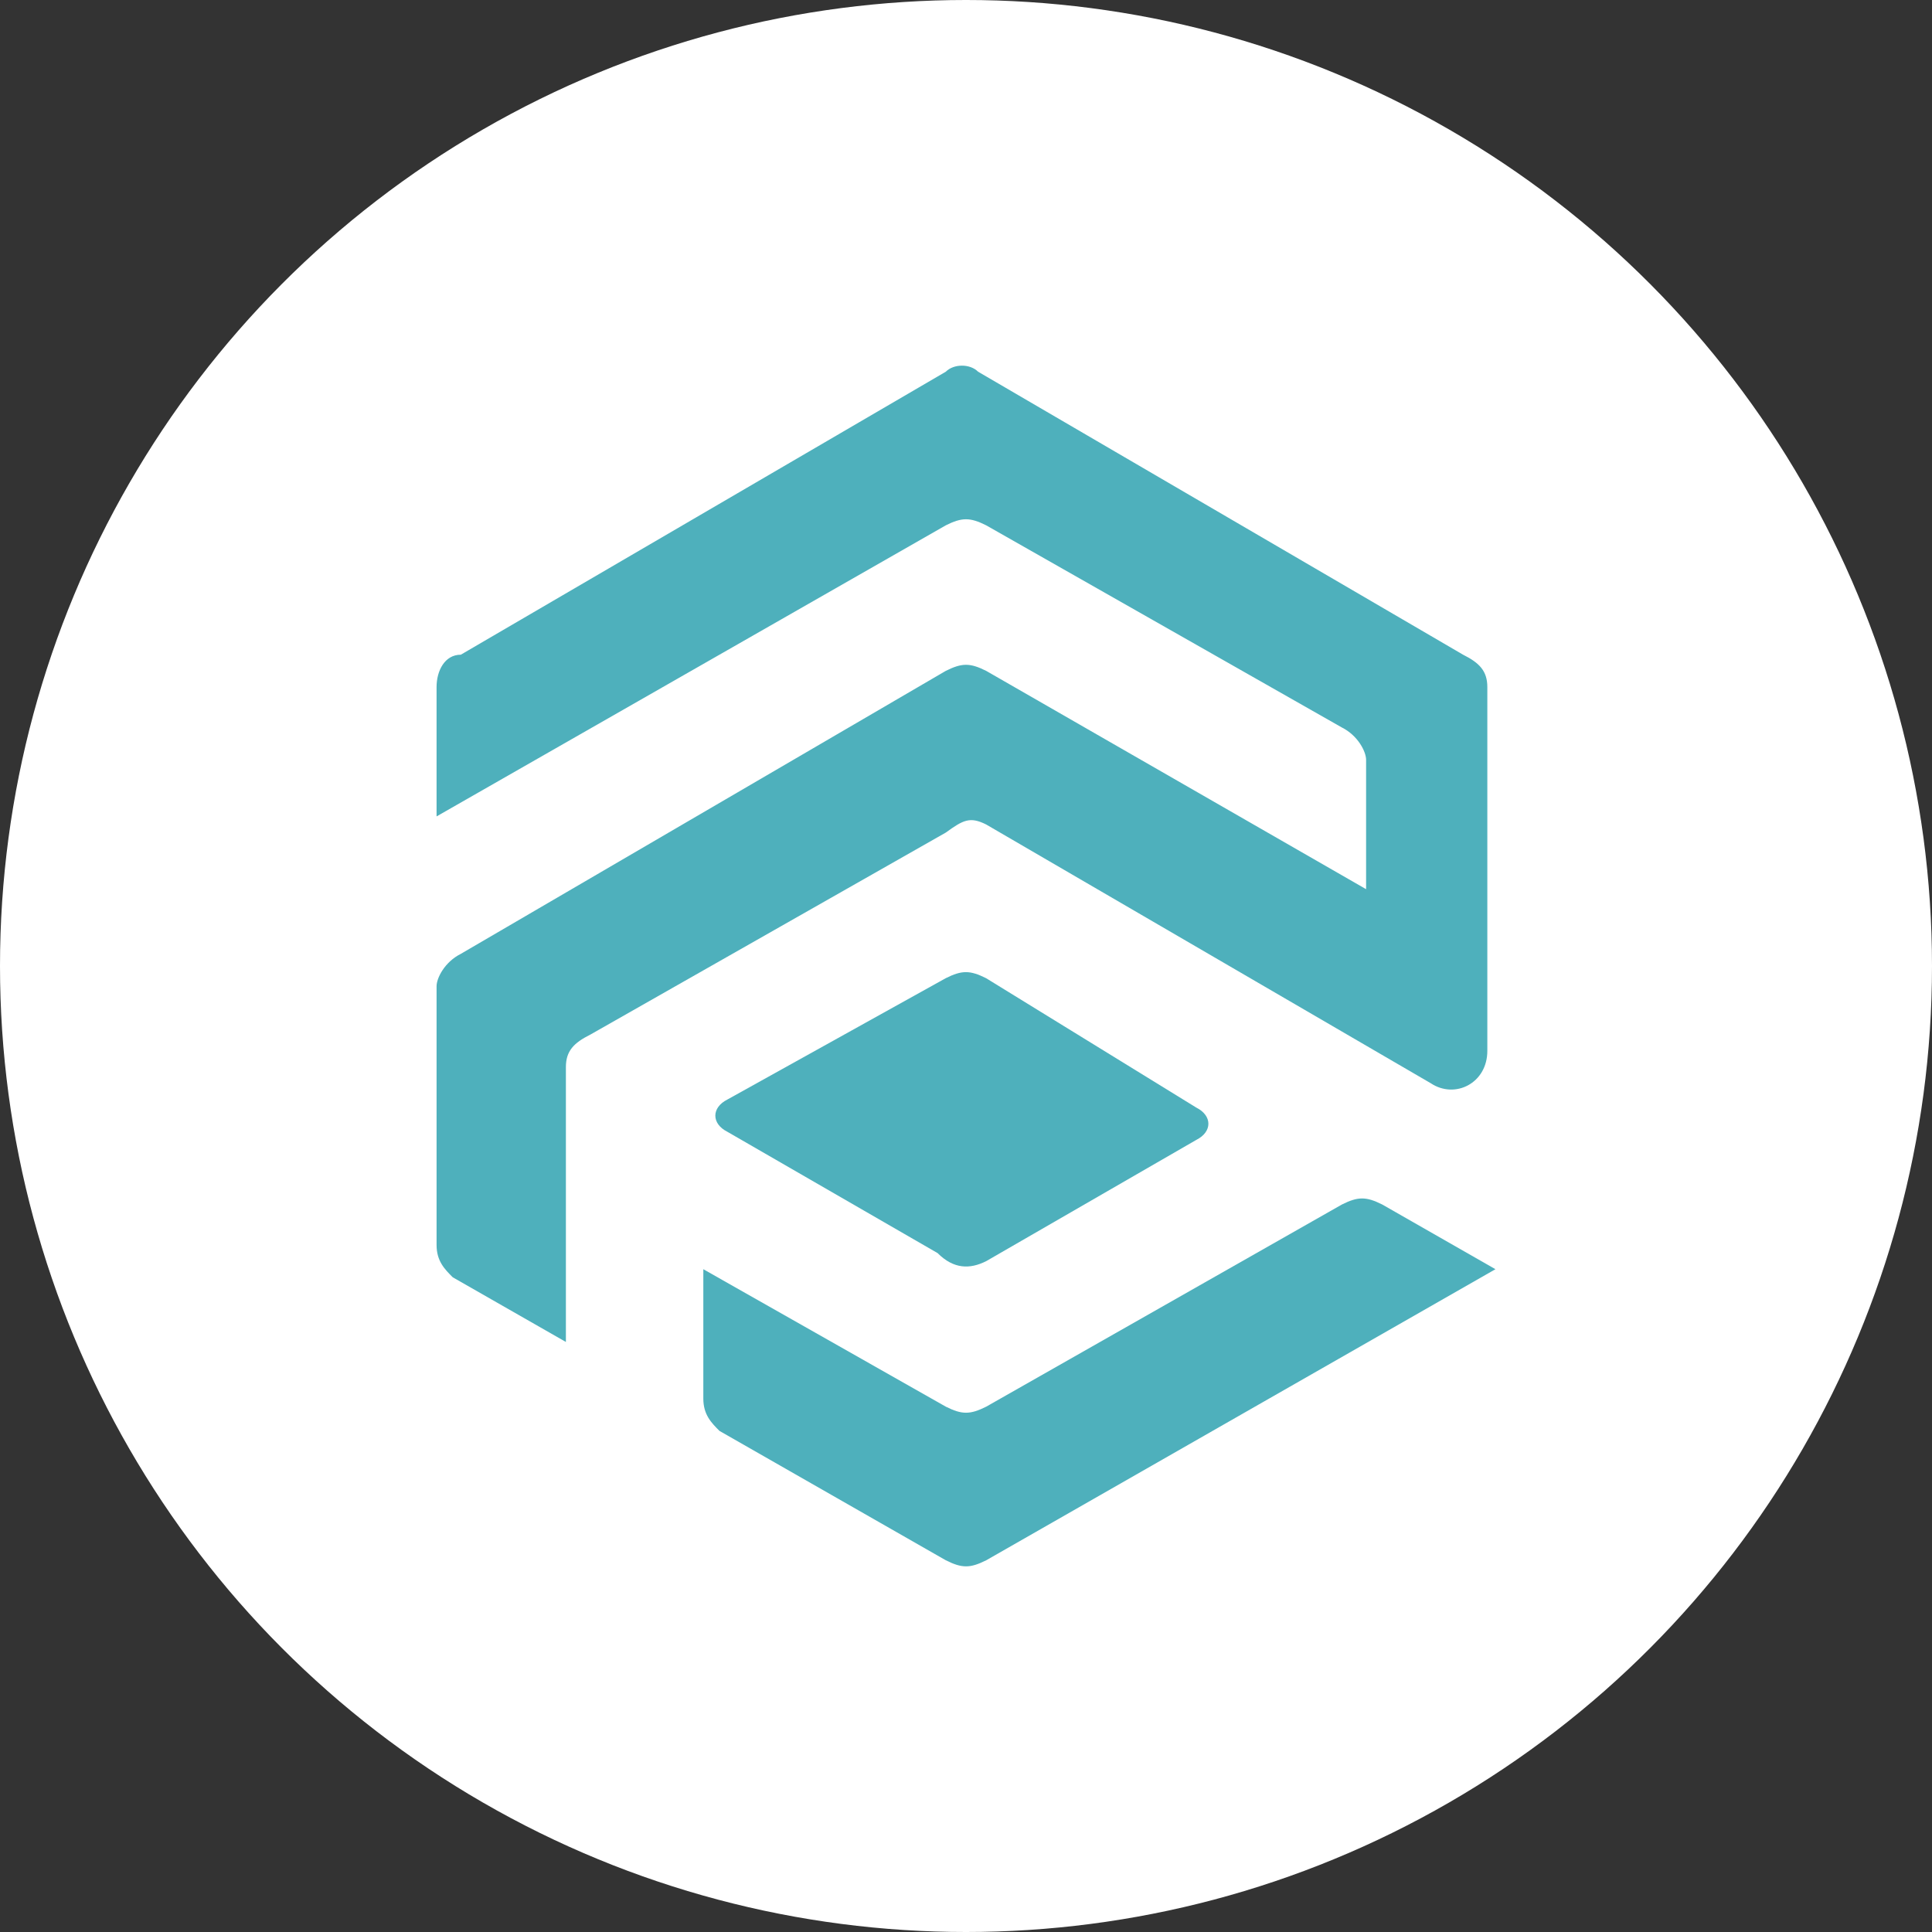
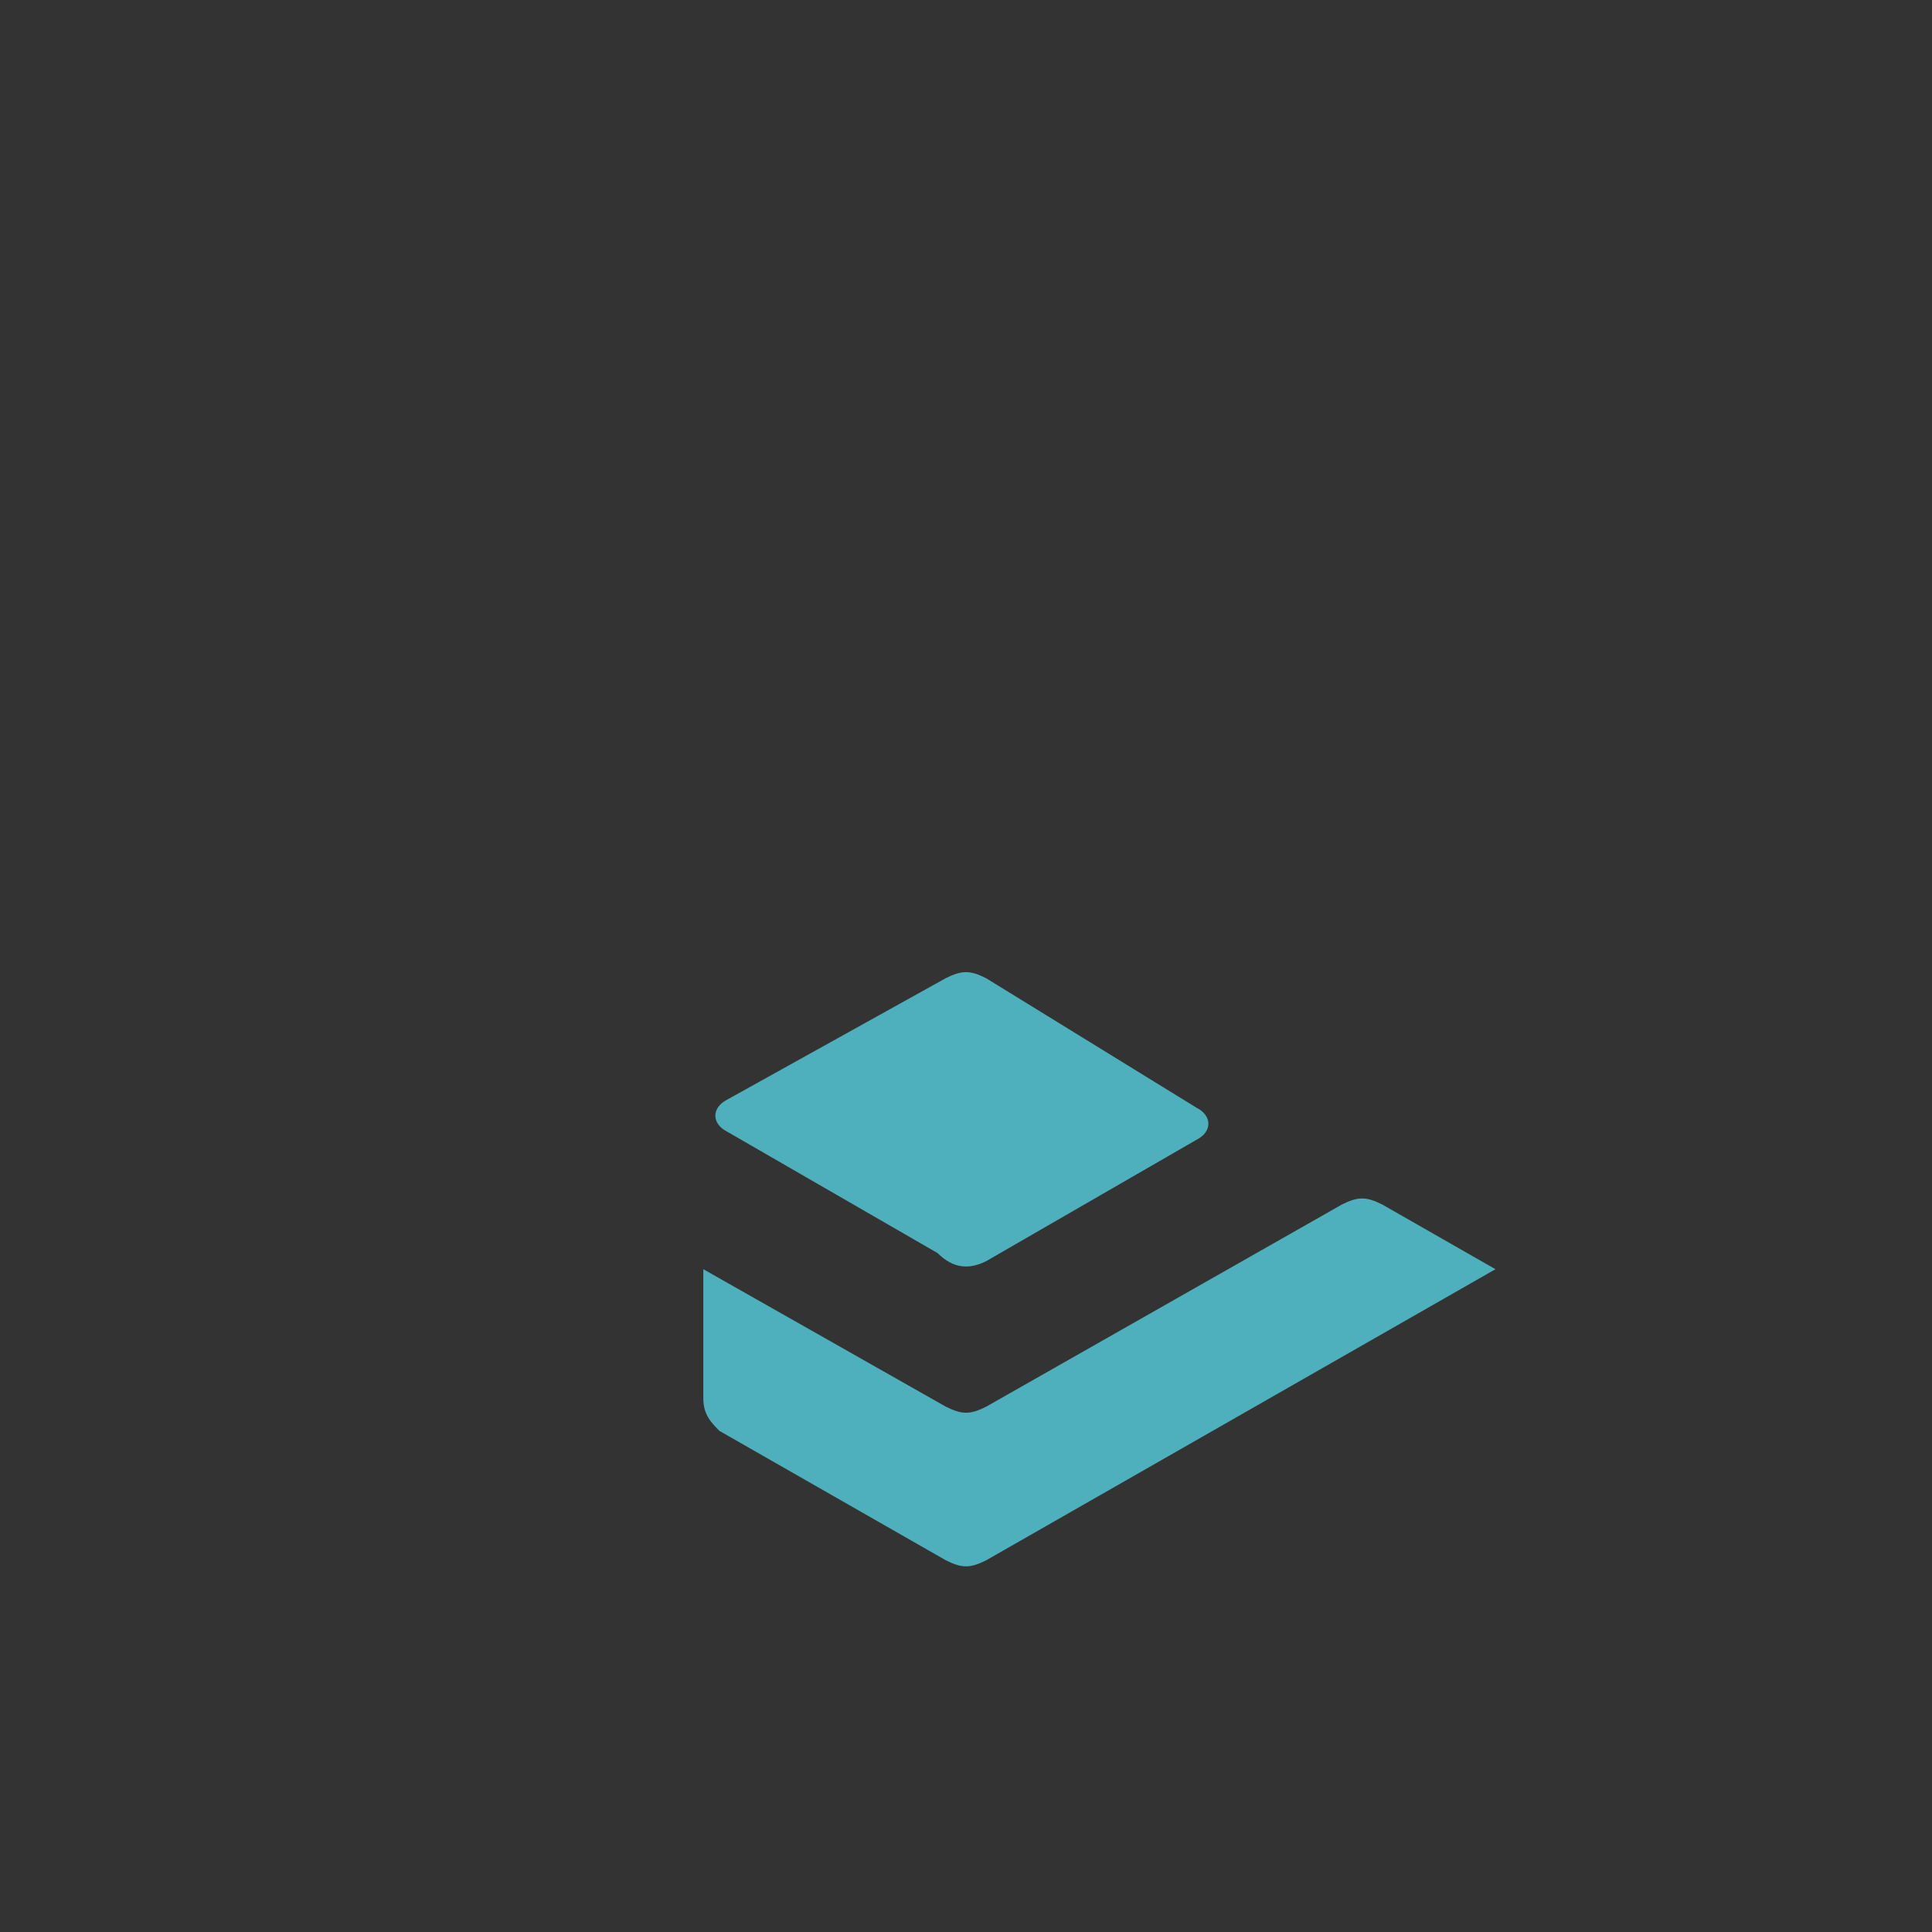
<svg xmlns="http://www.w3.org/2000/svg" id="CIRCLE_OUTLINE_BLACK" viewBox="0 0 512 512">
  <rect x="0" y="0" width="512" height="512" fill="#333333" stroke="none" />
-   <circle cx="256" cy="256" r="256" fill="#fff" stroke-width="0" />
-   <path d="m261.351,218.501l117.812,68.566c6.427,4.284,14.995,0,14.995-8.572v-96.421c0-4.285-2.143-6.428-6.427-8.571l-128.521-74.994c-2.142-2.143-6.426-2.143-8.568,0l-128.522,74.994c-4.284,0-6.426,4.285-6.426,8.571v34.283l134.948-77.137c4.284-2.143,6.426-2.143,10.71,0l94.25,53.567c4.284,2.143,6.427,6.428,6.427,8.571v34.283l-100.677-57.853c-4.284-2.143-6.426-2.143-10.71,0l-128.522,74.994c-4.284,2.143-6.426,6.428-6.426,8.571v68.566c0,4.286,2.142,6.429,4.284,8.572l29.988,17.141v-72.852c0-4.286,2.142-6.429,6.426-8.572l94.25-53.566c4.639-3.372,6.426-4.285,10.71-2.143Z" fill="#4eb0bc" stroke-width="0" />
  <path d="m261.359,372.779c-4.284,2.141-6.426,2.141-10.71,0l-64.261-36.426v34.283c0,4.284,2.142,6.427,4.284,8.57l59.977,34.283c4.284,2.143,6.426,2.143,10.71,0l134.949-77.136-29.989-17.141c-4.284-2.143-6.425-2.143-10.71,0l-94.25,53.567Z" fill="#4eb0bc" stroke-width="0" />
  <path d="m261.331,334.23l55.692-32.14c4.284-2.143,4.284-6.429,0-8.572l-55.692-34.283c-4.284-2.143-6.426-2.143-10.71,0l-57.835,32.14c-4.284,2.143-4.284,6.429,0,8.572l55.693,32.14c4.284,4.286,8.568,4.286,12.852,2.143Z" fill="#4eb0bc" stroke-width="0" />
</svg>